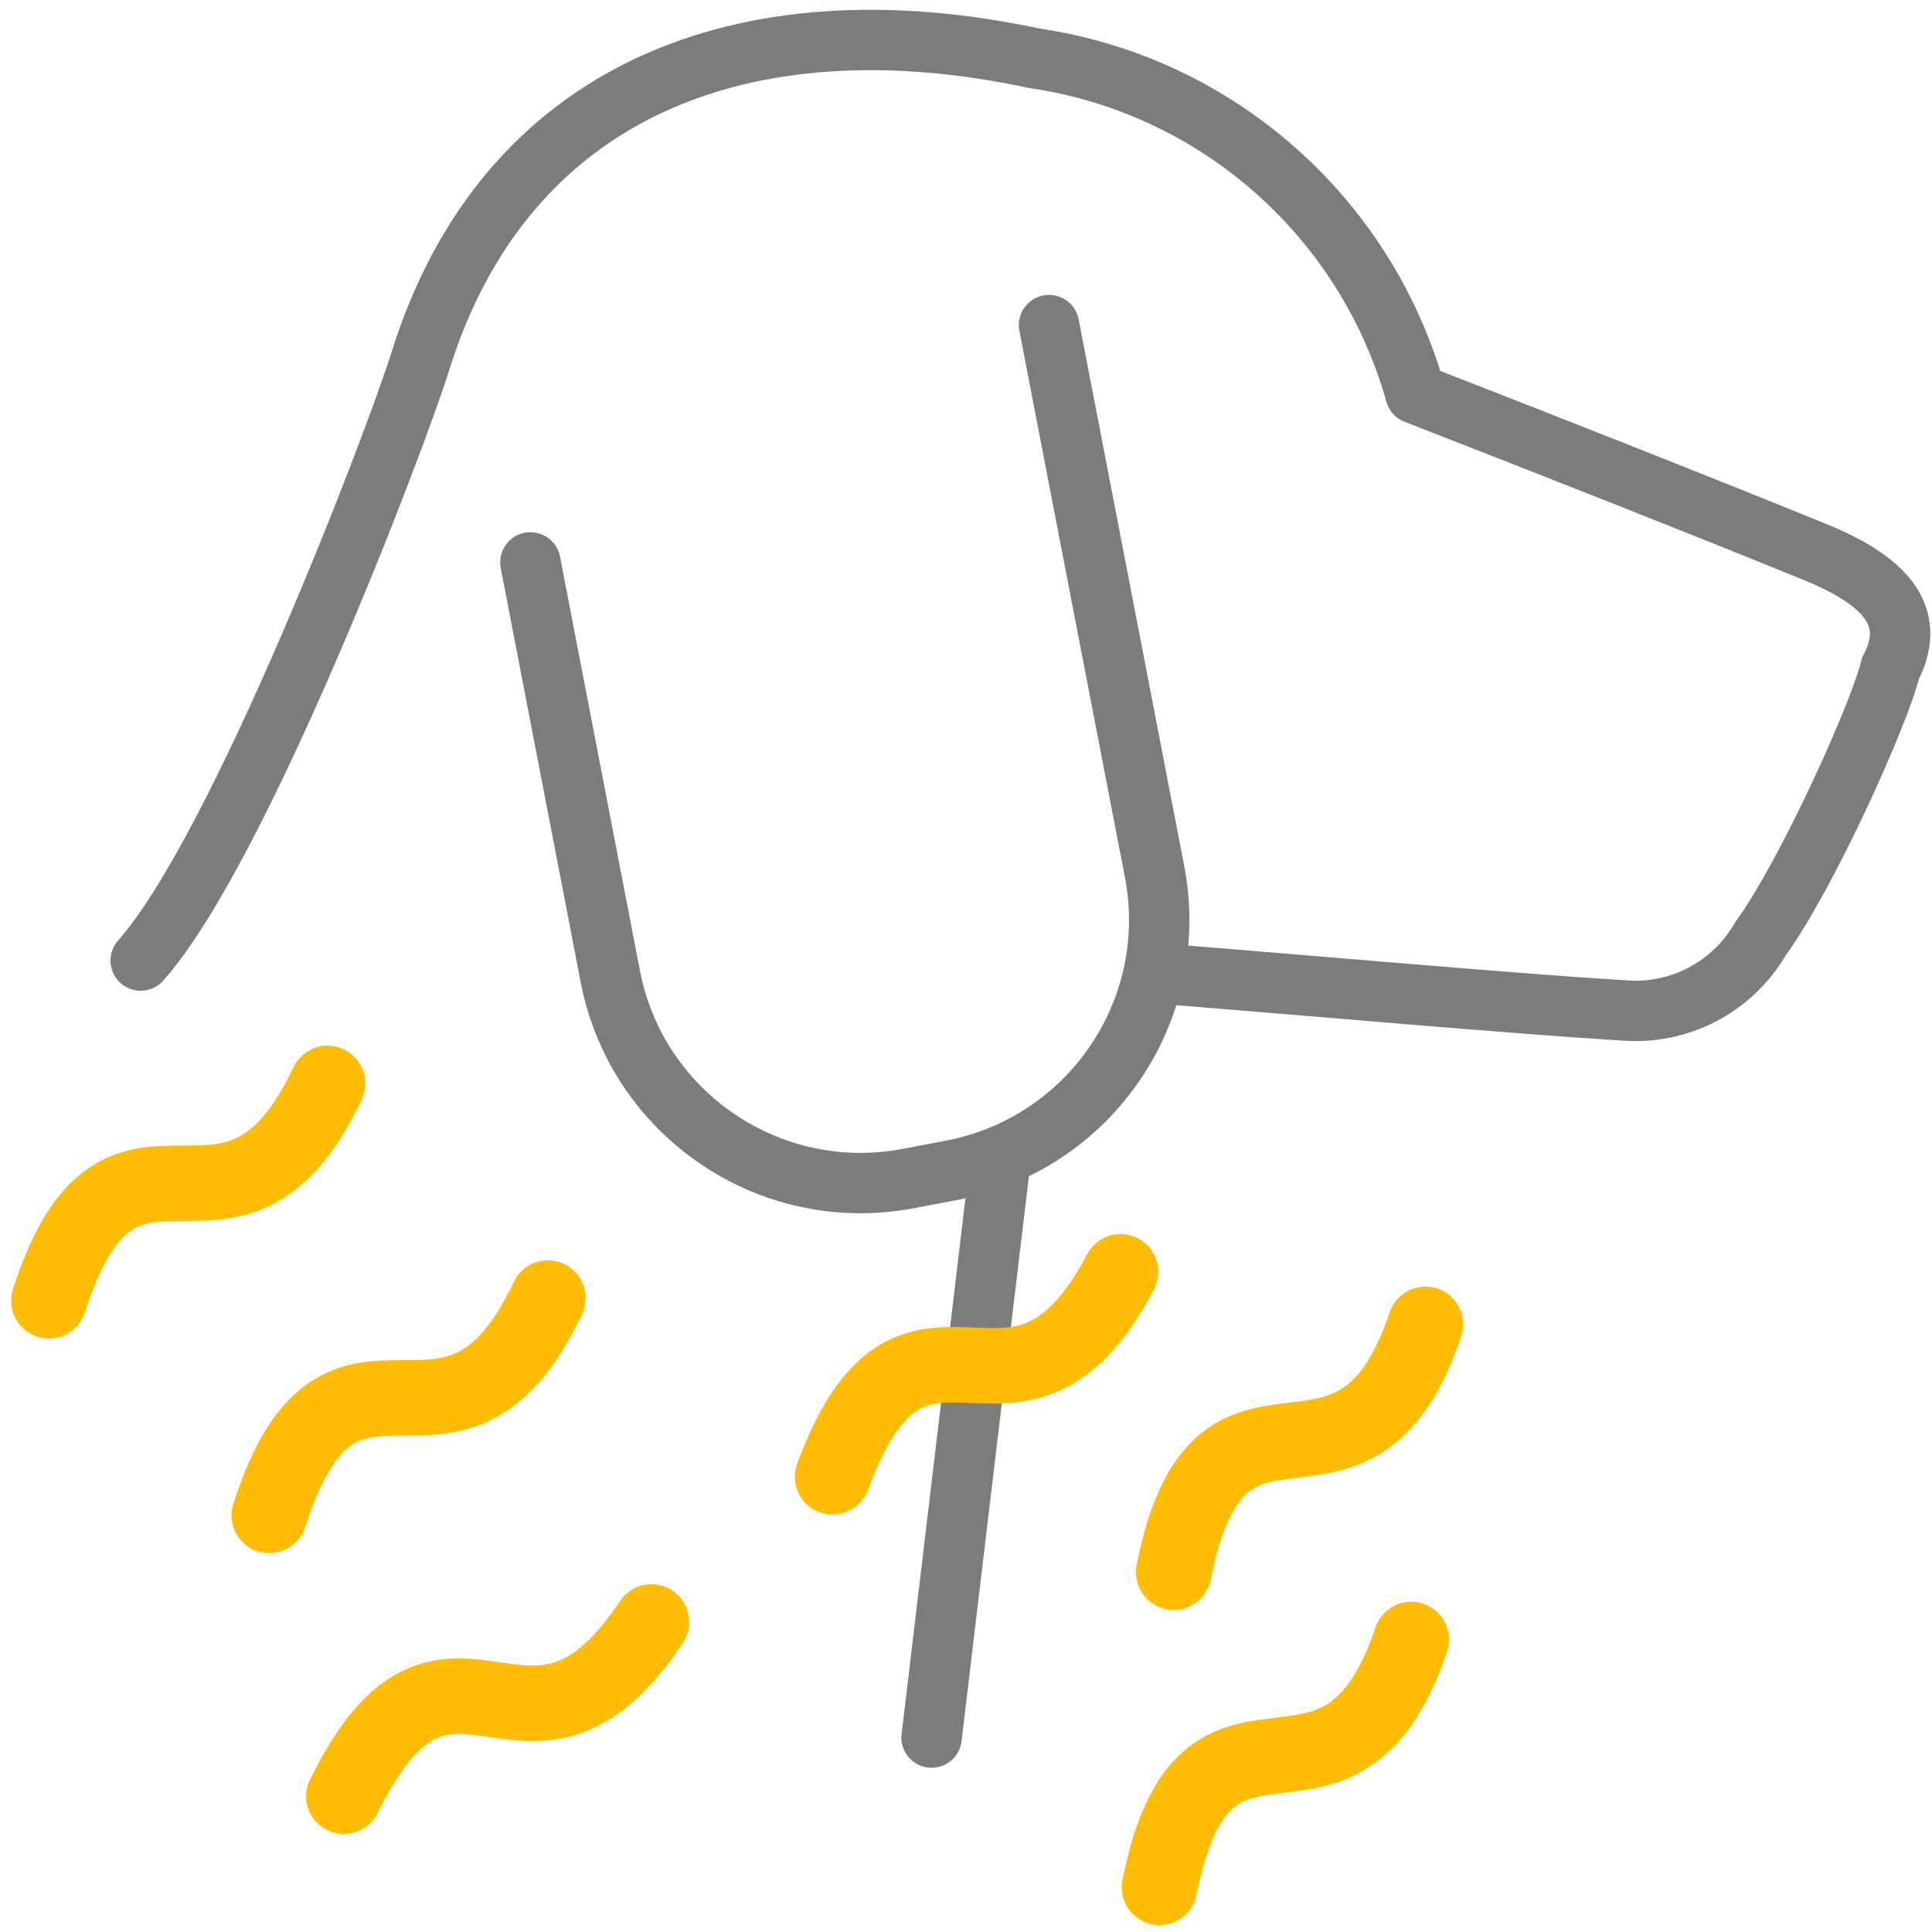
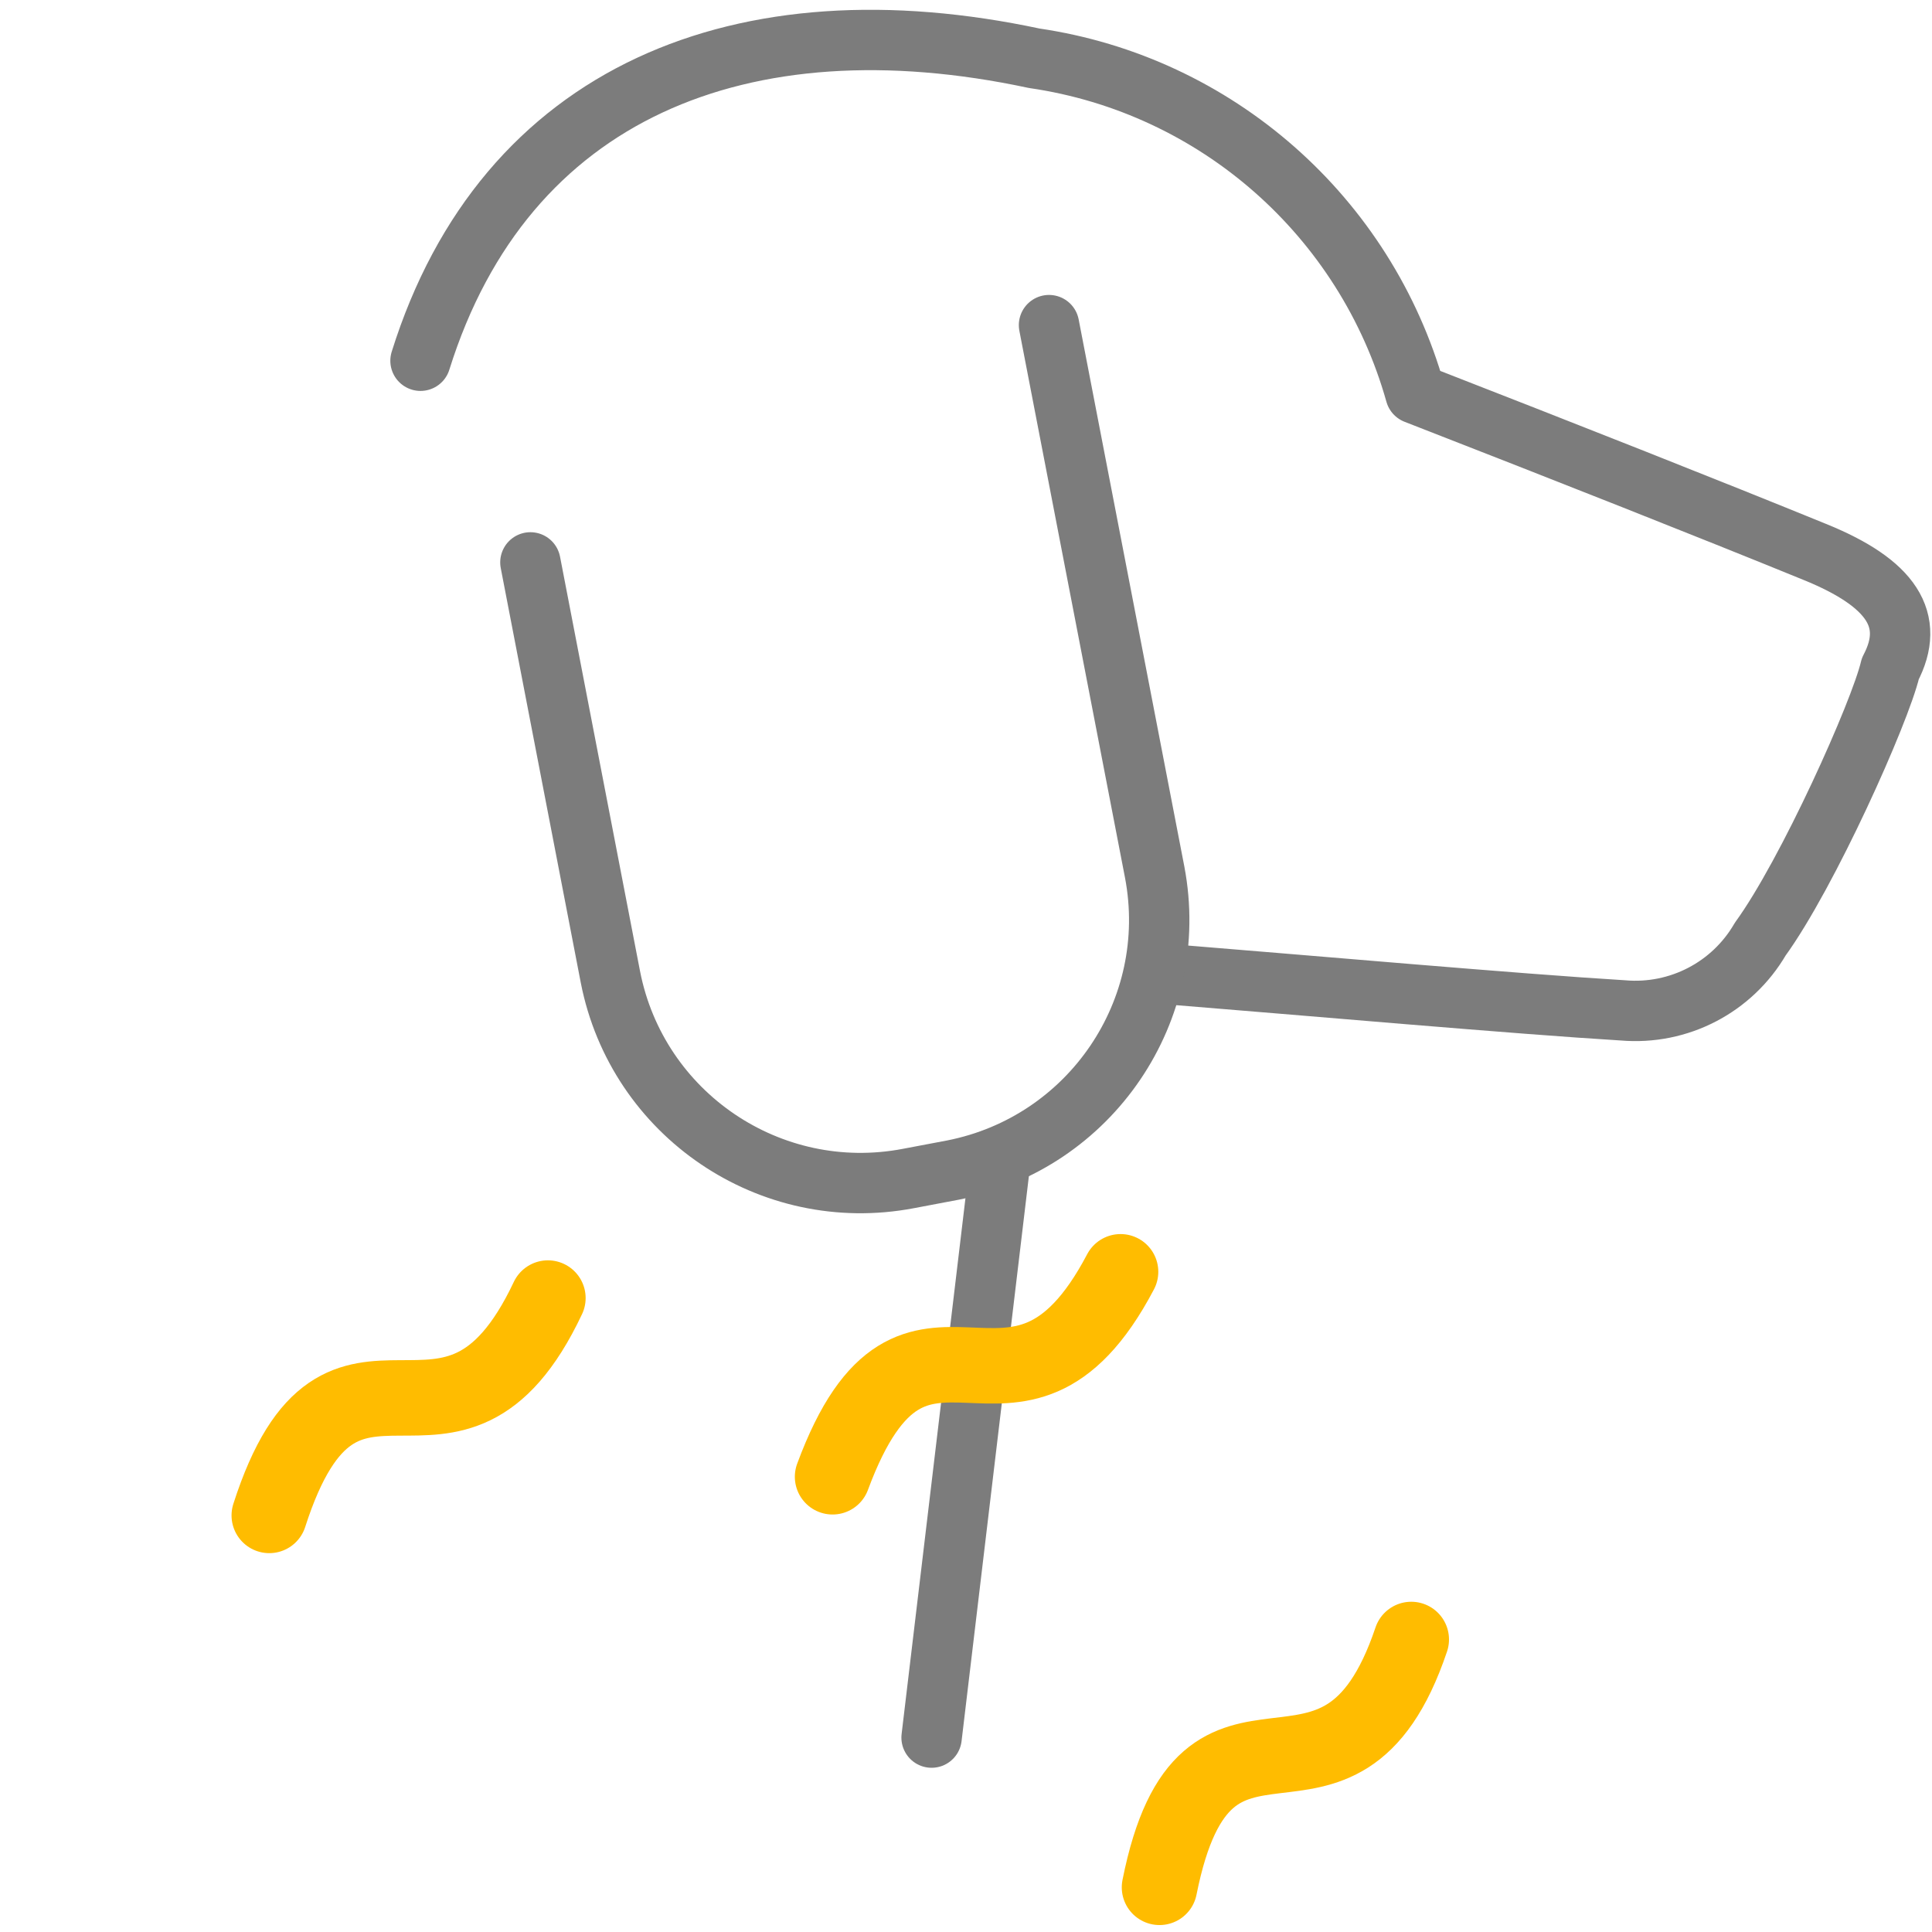
<svg xmlns="http://www.w3.org/2000/svg" id="Ebene_2" viewBox="0 0 64 64">
  <defs>
    <style>.cls-1{stroke-miterlimit:10;}.cls-1,.cls-2{stroke:#7c7c7c;stroke-width:2px;}.cls-1,.cls-2,.cls-3{fill:none;stroke-linecap:round;}.cls-2,.cls-3{stroke-linejoin:round;}.cls-3{stroke:#ffbc00;stroke-width:2.5px;}</style>
  </defs>
-   <path id="Pfad_28219" class="cls-2" d="m38.31,32.24c5.08.41,11.97,1.02,15.45,1.23,1.85.16,3.62-.76,4.55-2.36,1.57-2.16,3.97-7.51,4.31-8.96.84-1.6.06-2.83-2.51-3.87-3.48-1.42-8.06-3.23-13.22-5.24-1.65-5.87-6.6-10.23-12.63-11.11C24.61-.13,16.72,3.03,13.93,11.95c-.84,2.69-5.99,16.18-9.27,19.87" />
+   <path id="Pfad_28219" class="cls-2" d="m38.31,32.24c5.08.41,11.97,1.02,15.45,1.23,1.85.16,3.62-.76,4.55-2.36,1.57-2.16,3.97-7.51,4.31-8.96.84-1.6.06-2.83-2.51-3.87-3.48-1.42-8.06-3.23-13.22-5.24-1.65-5.87-6.6-10.23-12.63-11.11C24.61-.13,16.72,3.03,13.93,11.95" />
  <path id="Pfad_28219-2" class="cls-2" d="m30.86,57.56l2.24-18.8" />
  <path id="Pfad_28218" class="cls-1" d="m34.75,10.77l3.5,18.12c.87,4.57-2.12,8.97-6.68,9.87l-1.48.28c-4.57.87-8.98-2.12-9.87-6.68l-2.65-13.73" />
  <path class="cls-3" d="m18.15,43c-3.2,6.78-6.8-.36-9.23,7.2" />
-   <path class="cls-3" d="m10.85,35.89c-3.2,6.78-6.8-.36-9.23,7.2" />
-   <path class="cls-3" d="m21.58,53.73c-4.15,6.24-6.67-1.35-10.19,5.77" />
  <path class="cls-3" d="m37.12,42.13c-3.49,6.64-6.78-.66-9.54,6.79" />
  <path class="cls-3" d="m46.75,54.31c-2.39,7.1-6.79.43-8.34,8.21" />
-   <path class="cls-3" d="m47.22,43.87c-2.39,7.1-6.79.43-8.34,8.21" />
</svg>